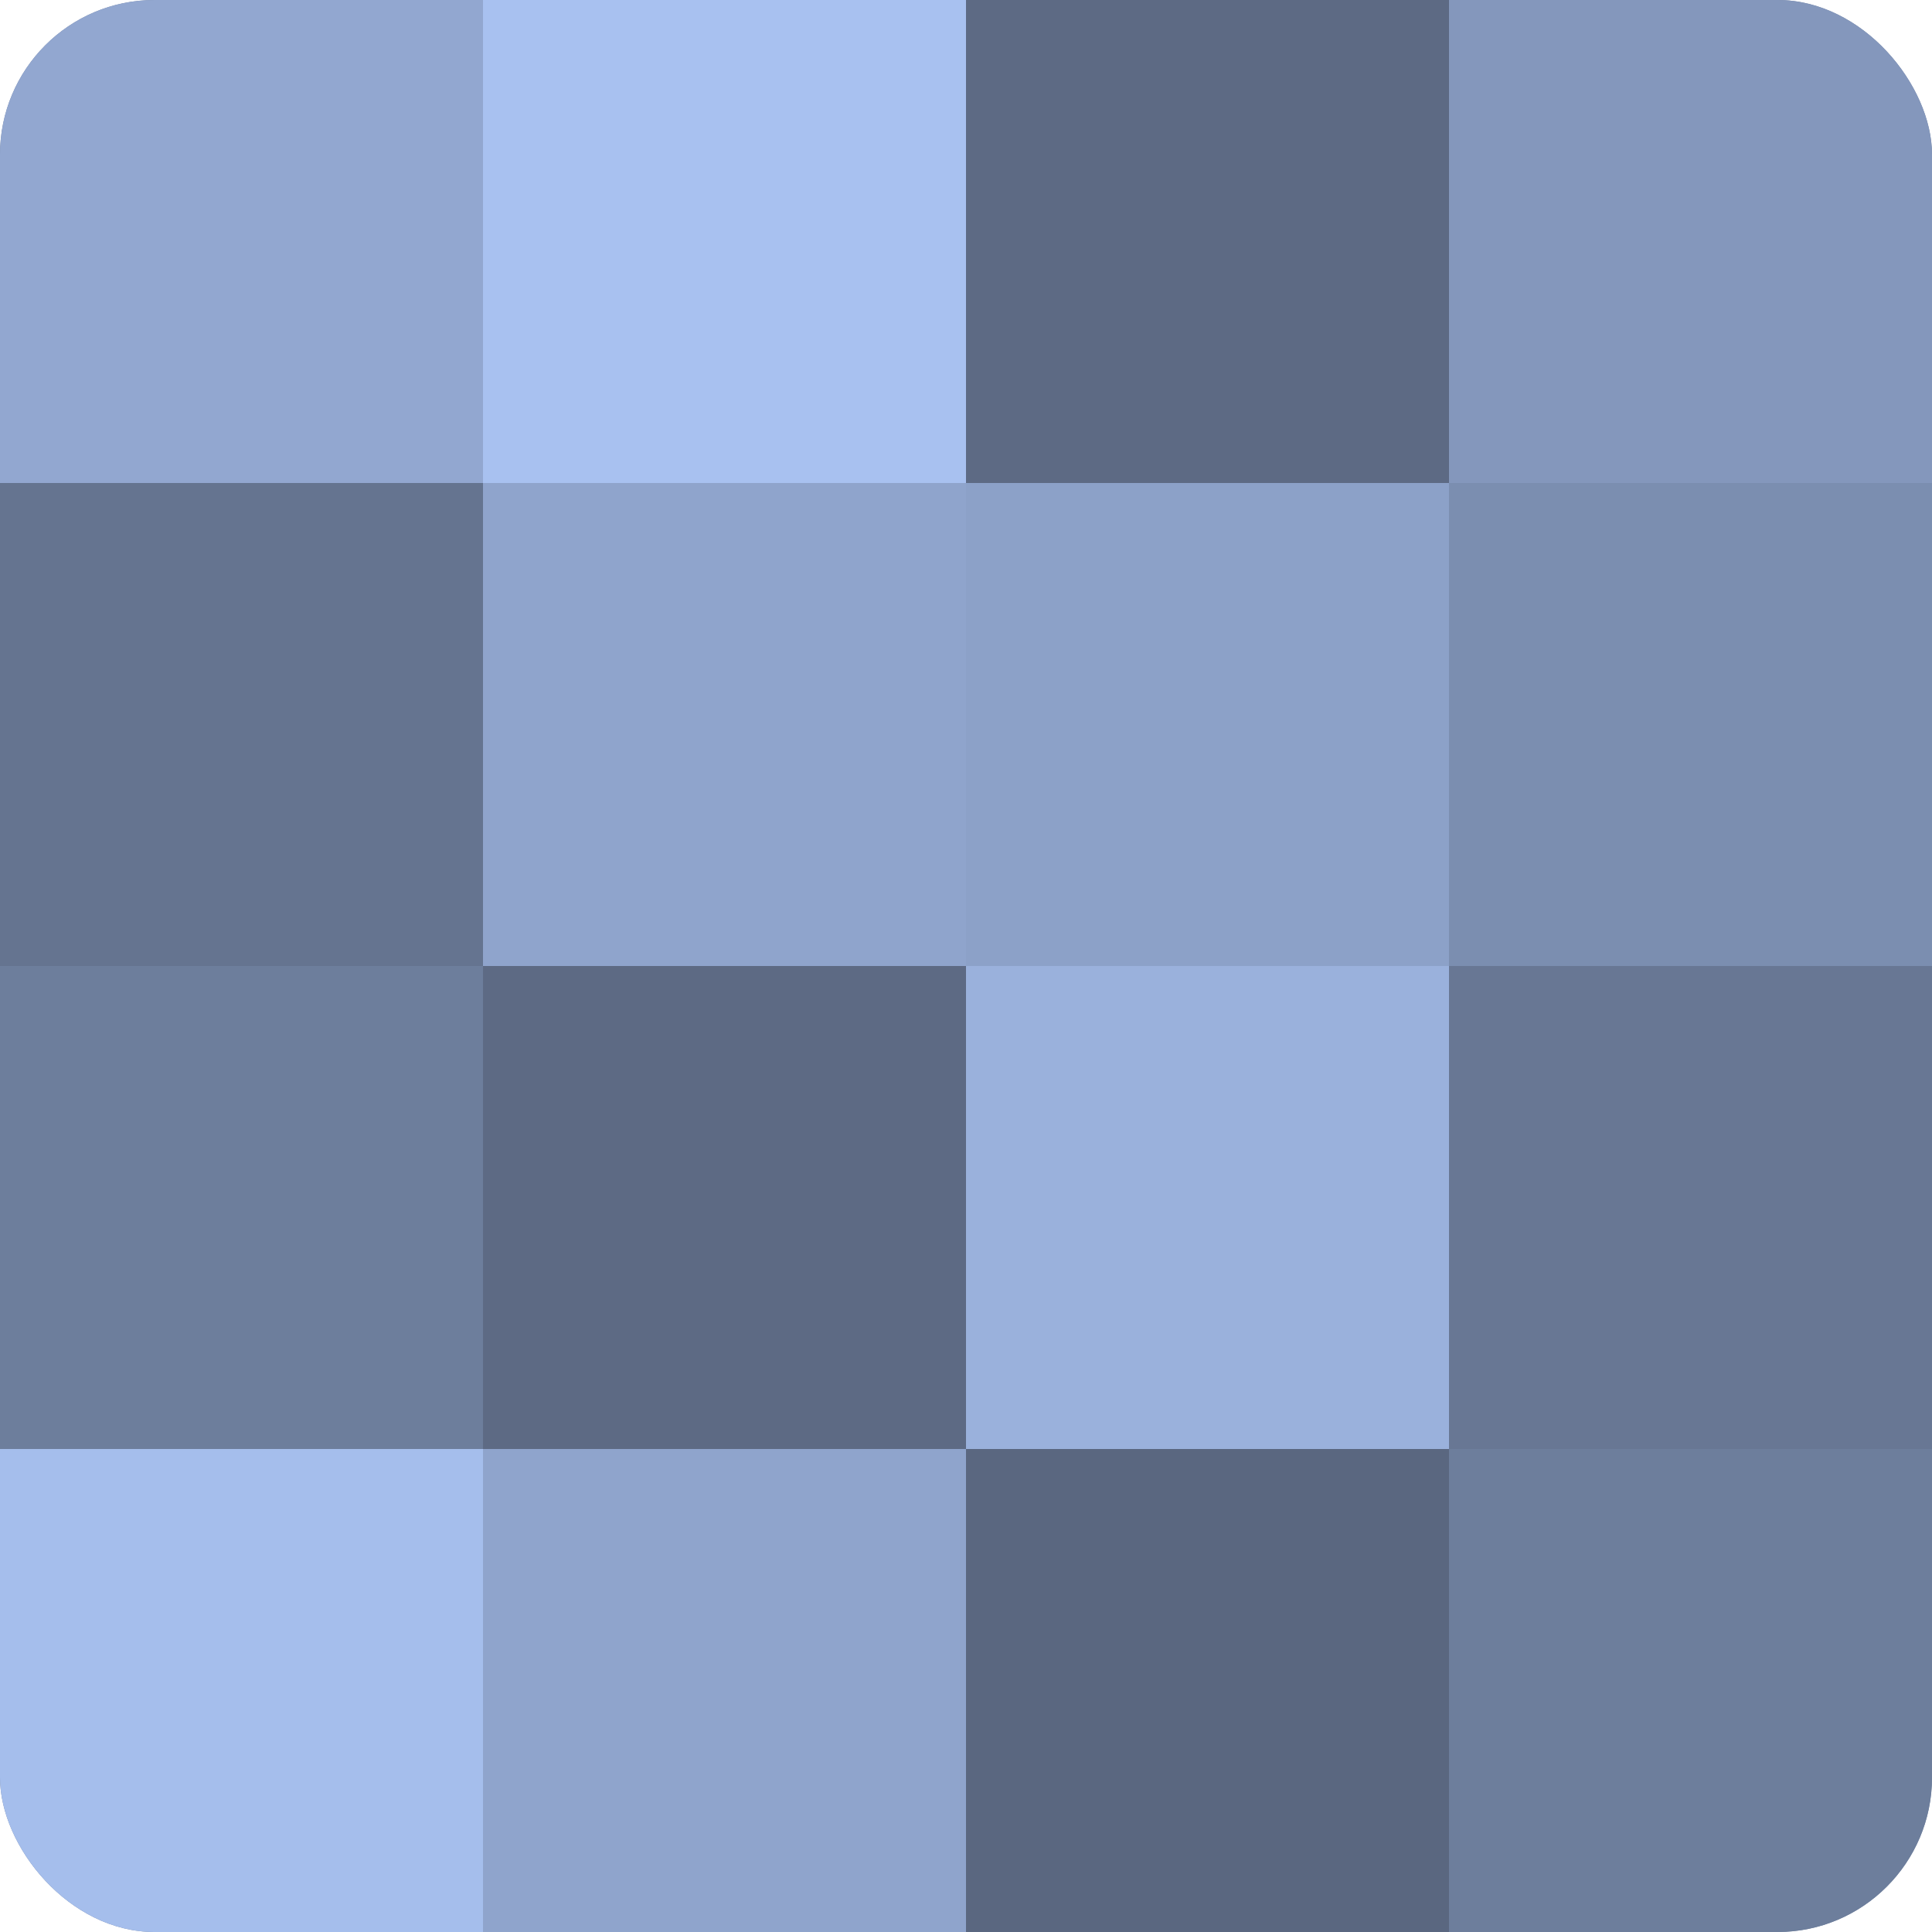
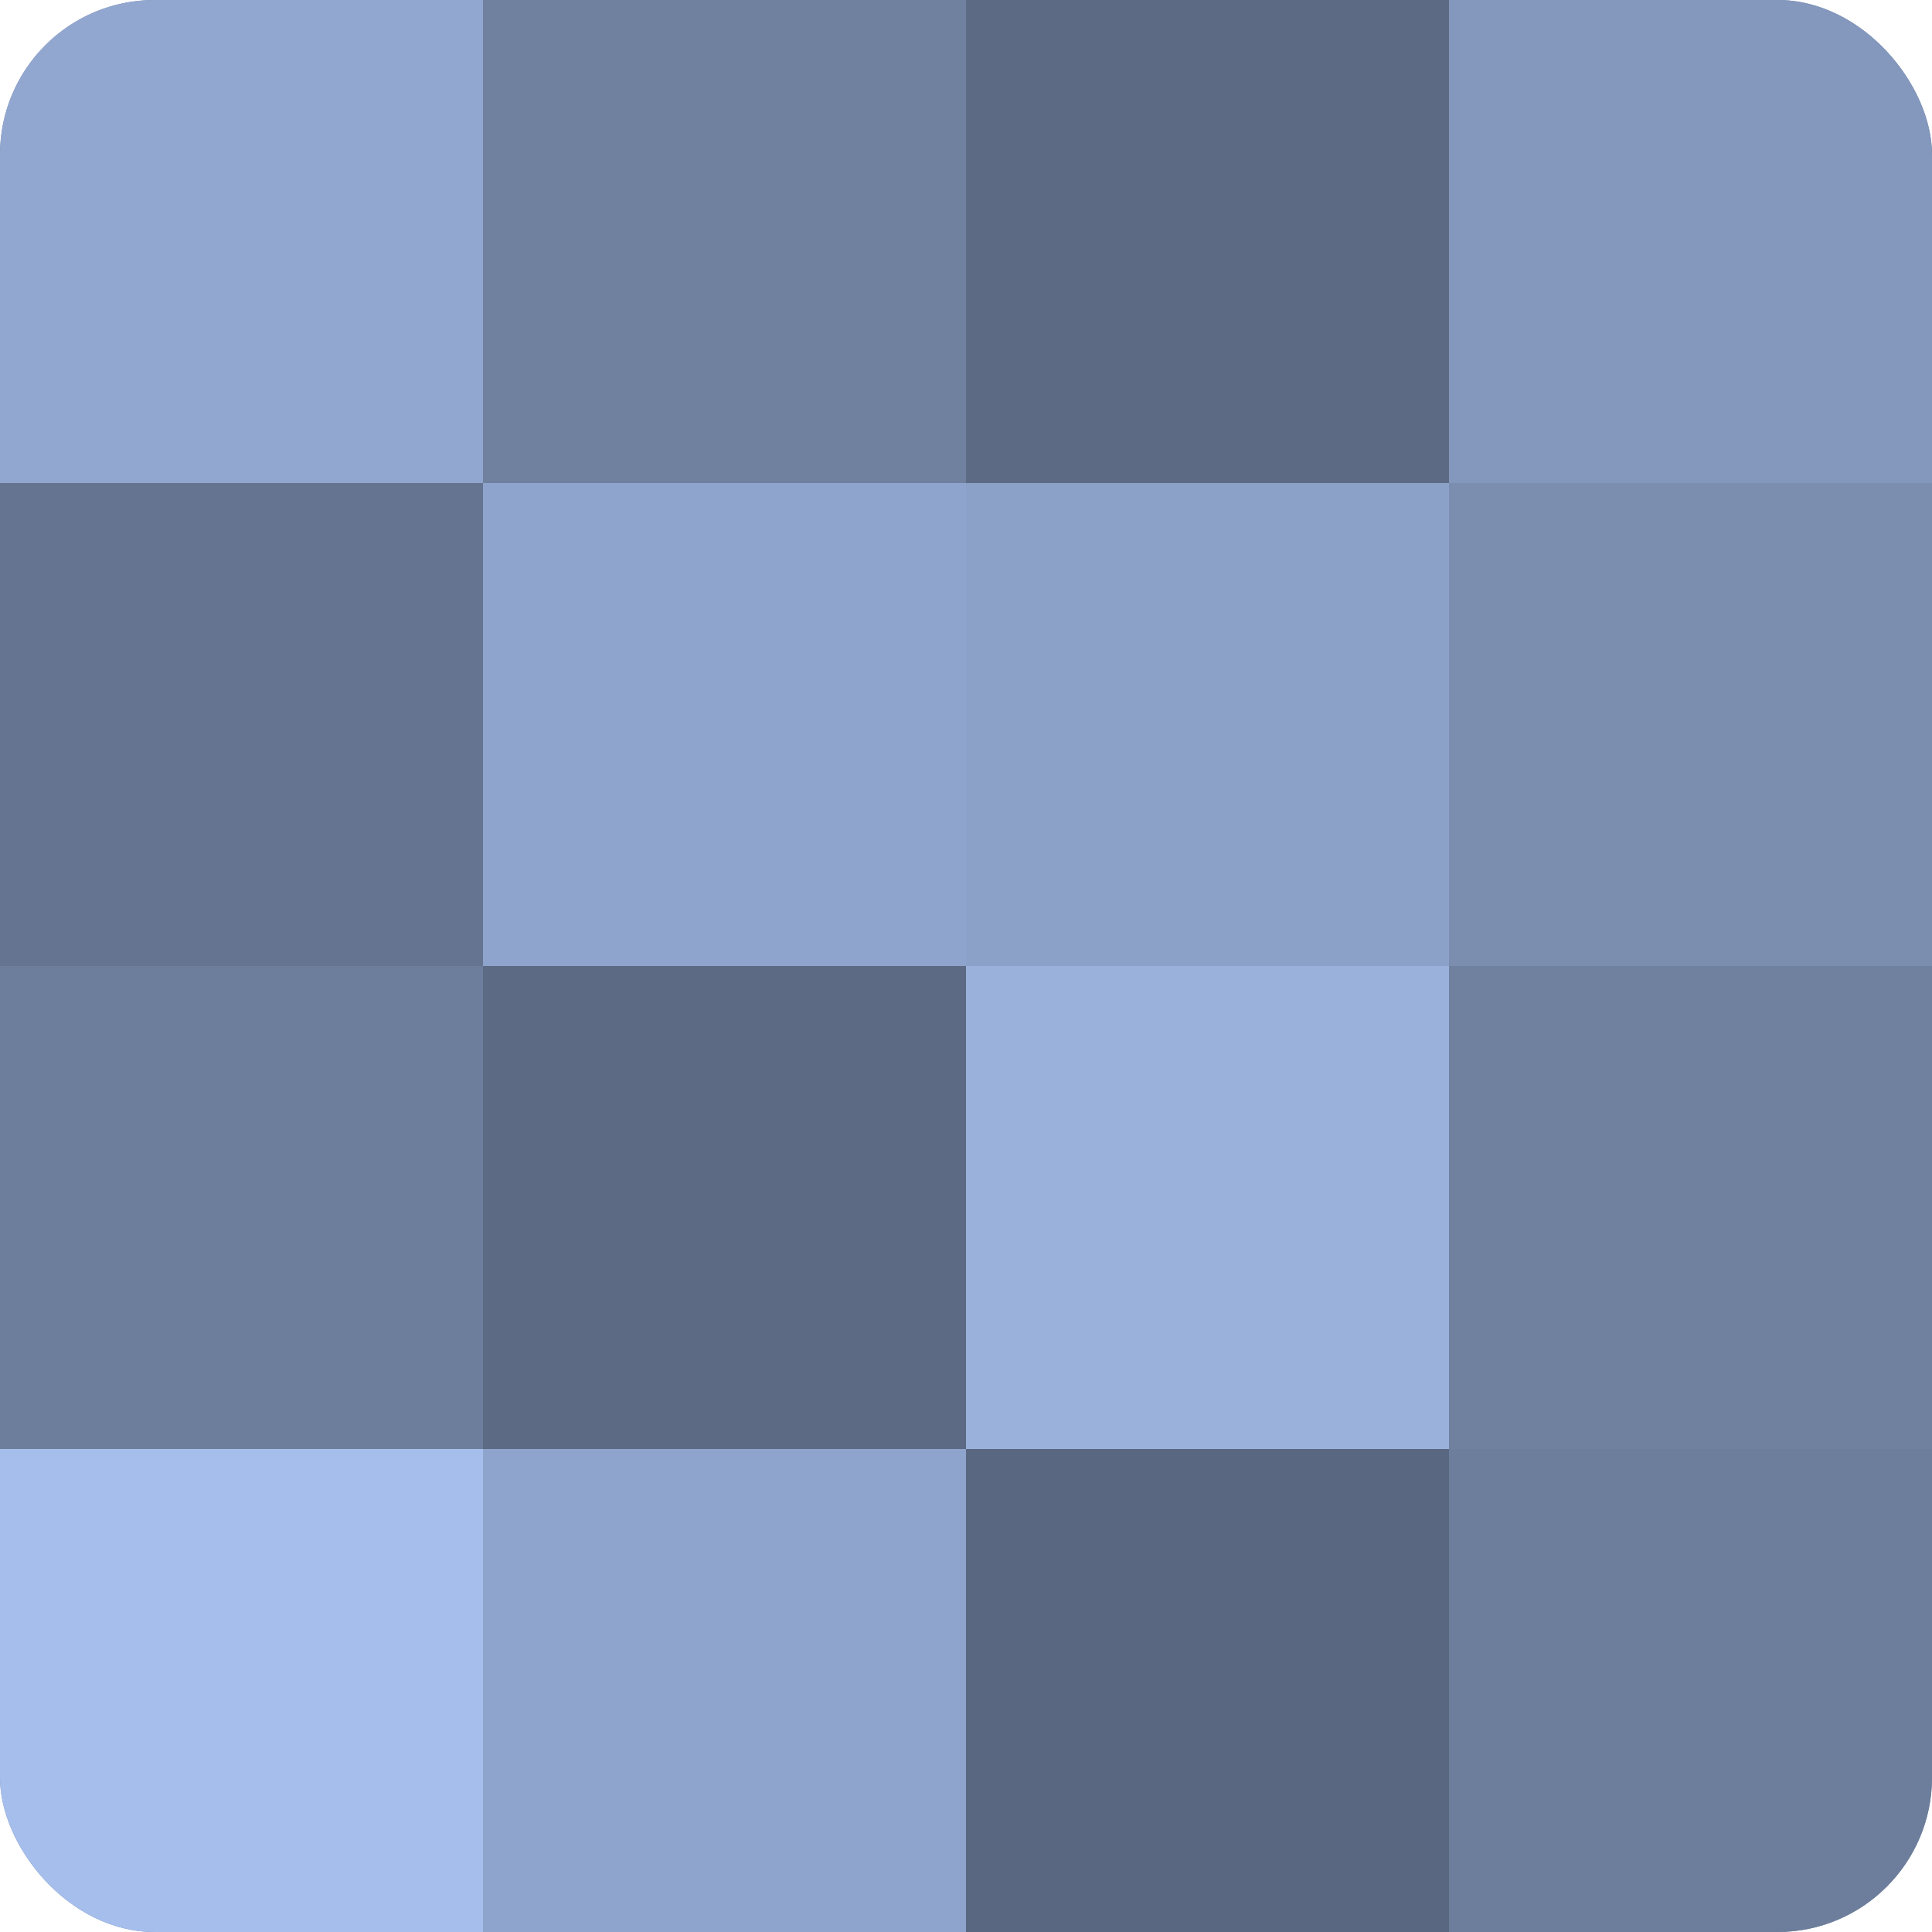
<svg xmlns="http://www.w3.org/2000/svg" width="60" height="60" viewBox="0 0 100 100" preserveAspectRatio="xMidYMid meet">
  <defs>
    <clipPath id="c" width="100" height="100">
      <rect width="100" height="100" rx="8" ry="8" />
    </clipPath>
  </defs>
  <g clip-path="url(#c)">
    <rect width="100" height="100" fill="#7081a0" />
    <rect width="25" height="25" fill="#92a7d0" />
    <rect y="25" width="25" height="25" fill="#657490" />
    <rect y="50" width="25" height="25" fill="#6d7e9c" />
    <rect y="75" width="25" height="25" fill="#a5beec" />
-     <rect x="25" width="25" height="25" fill="#a8c1f0" />
    <rect x="25" y="25" width="25" height="25" fill="#8fa4cc" />
    <rect x="25" y="50" width="25" height="25" fill="#5d6a84" />
    <rect x="25" y="75" width="25" height="25" fill="#8fa4cc" />
    <rect x="50" width="25" height="25" fill="#5d6a84" />
    <rect x="50" y="25" width="25" height="25" fill="#8ca1c8" />
    <rect x="50" y="50" width="25" height="25" fill="#9ab1dc" />
    <rect x="50" y="75" width="25" height="25" fill="#5a6780" />
    <rect x="75" width="25" height="25" fill="#8497bc" />
    <rect x="75" y="25" width="25" height="25" fill="#7b8eb0" />
-     <rect x="75" y="50" width="25" height="25" fill="#687794" />
    <rect x="75" y="75" width="25" height="25" fill="#6d7e9c" />
  </g>
</svg>